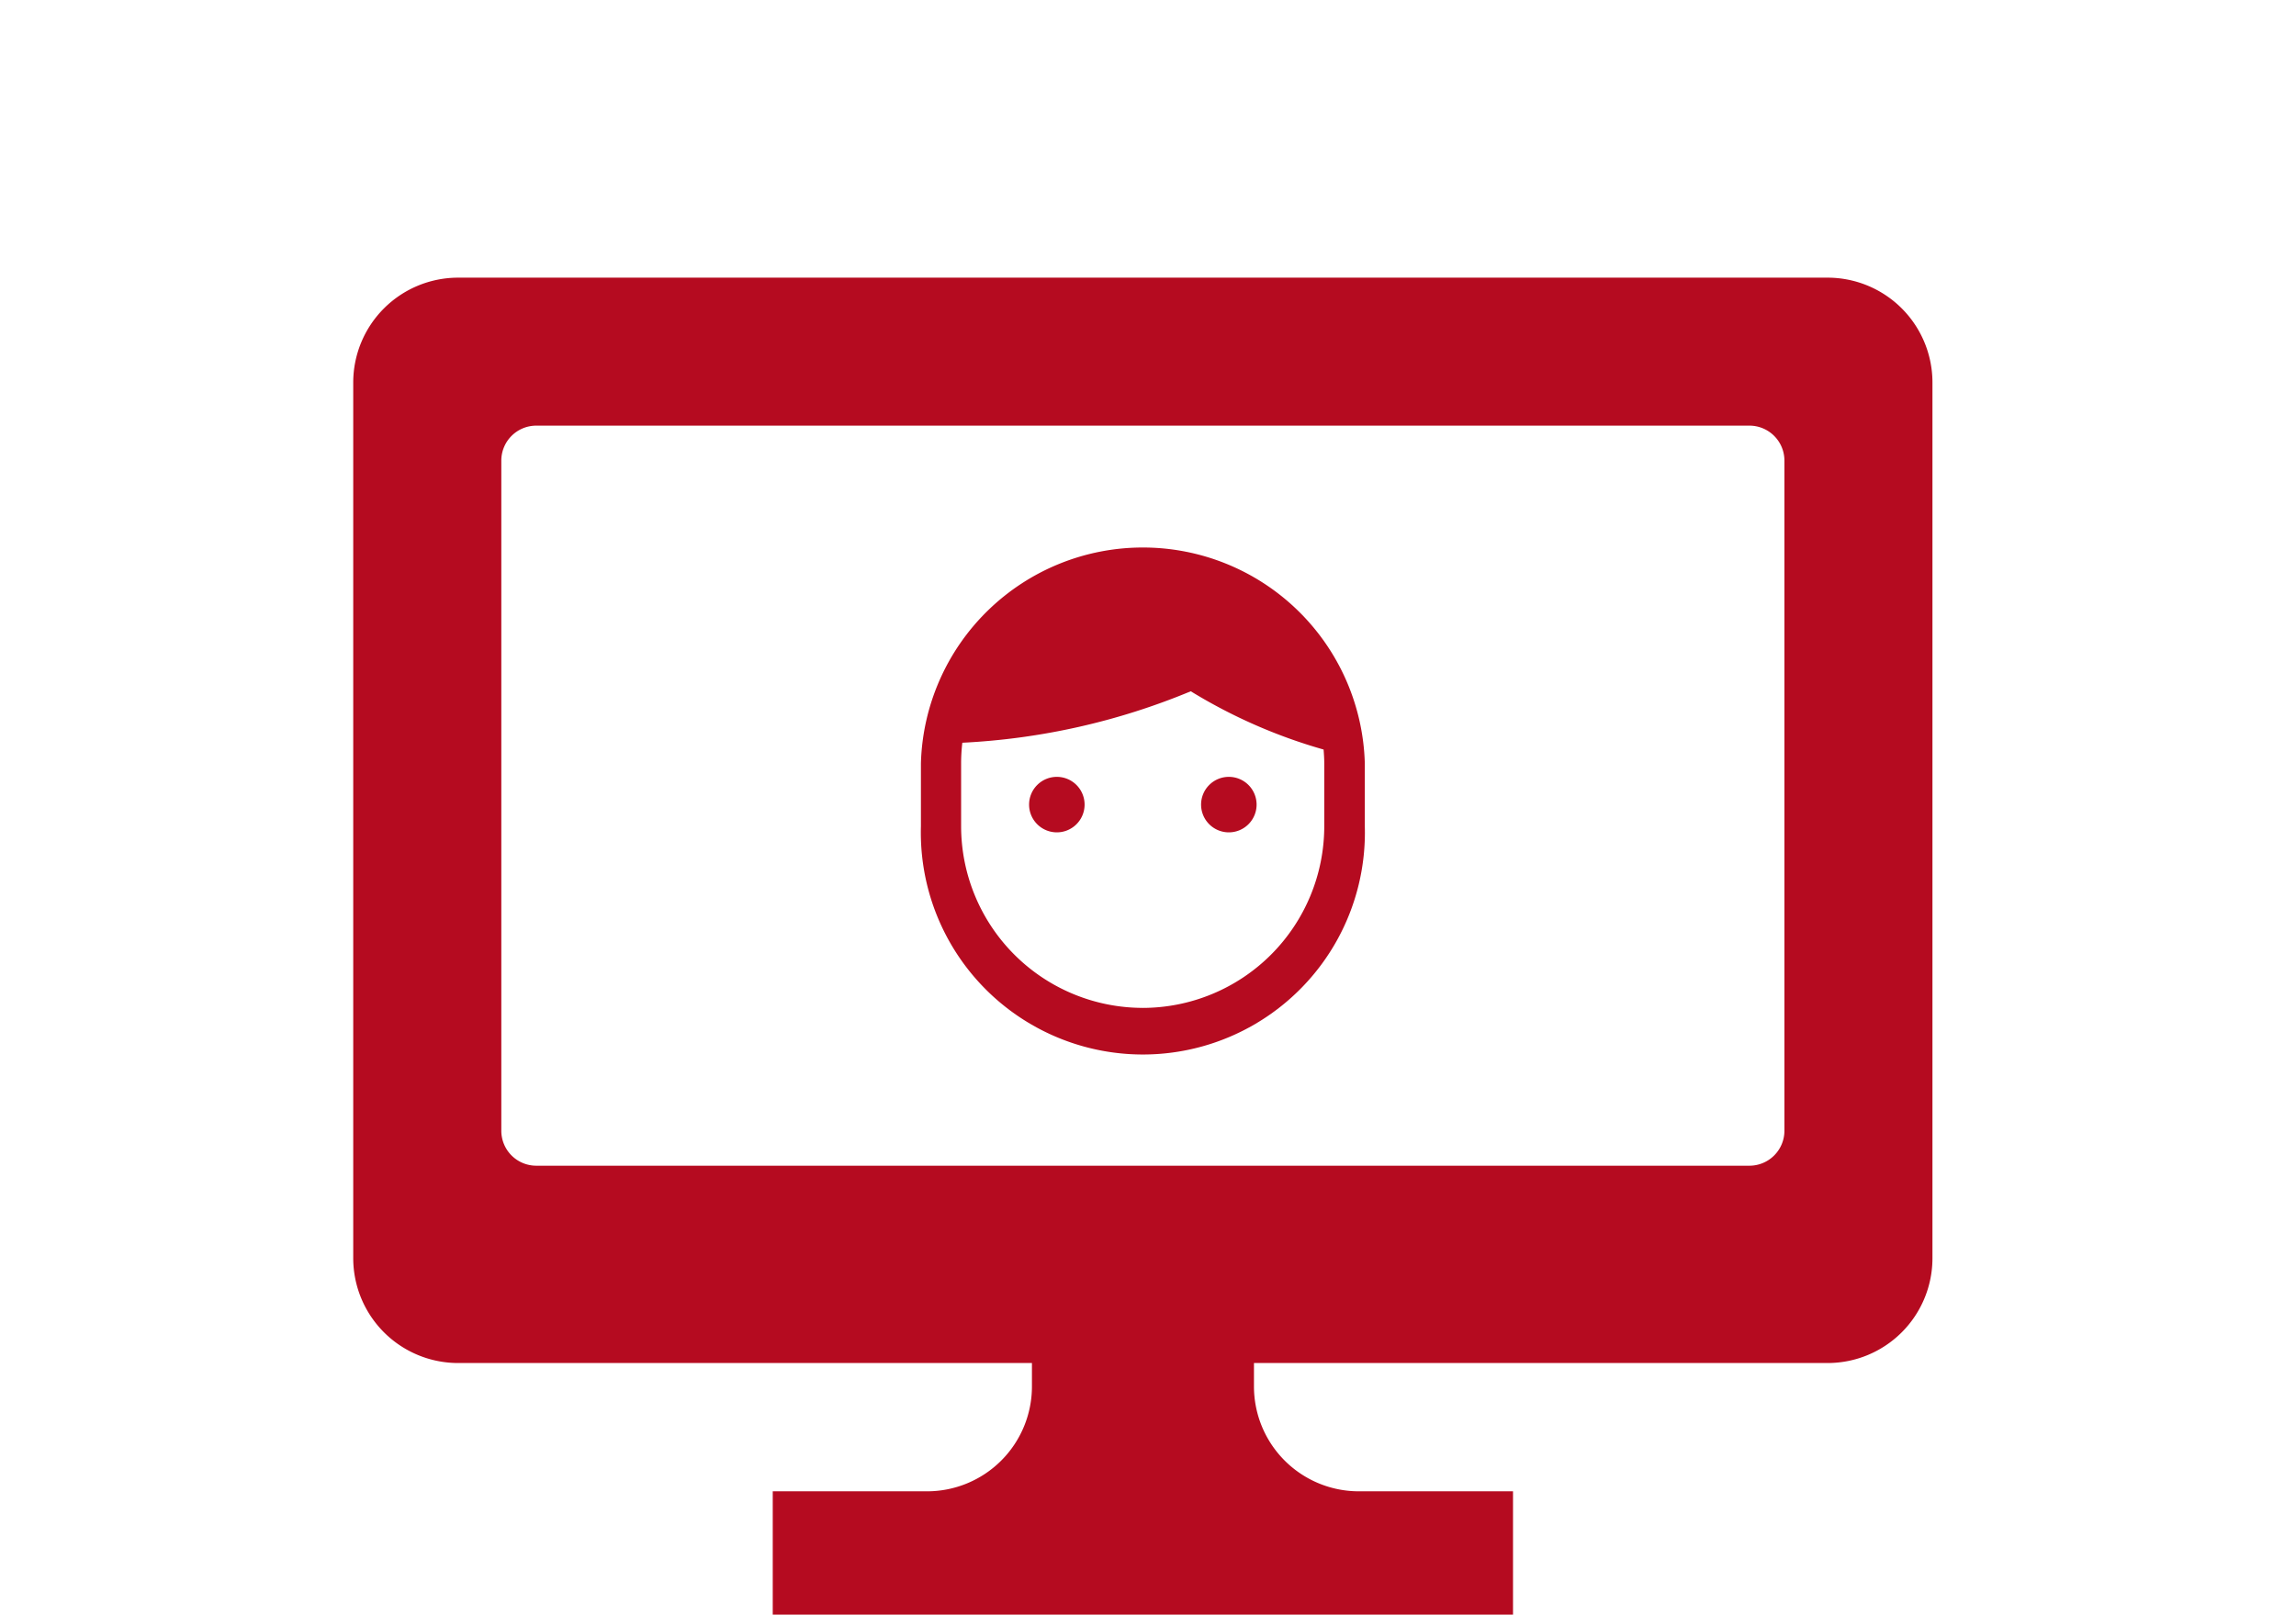
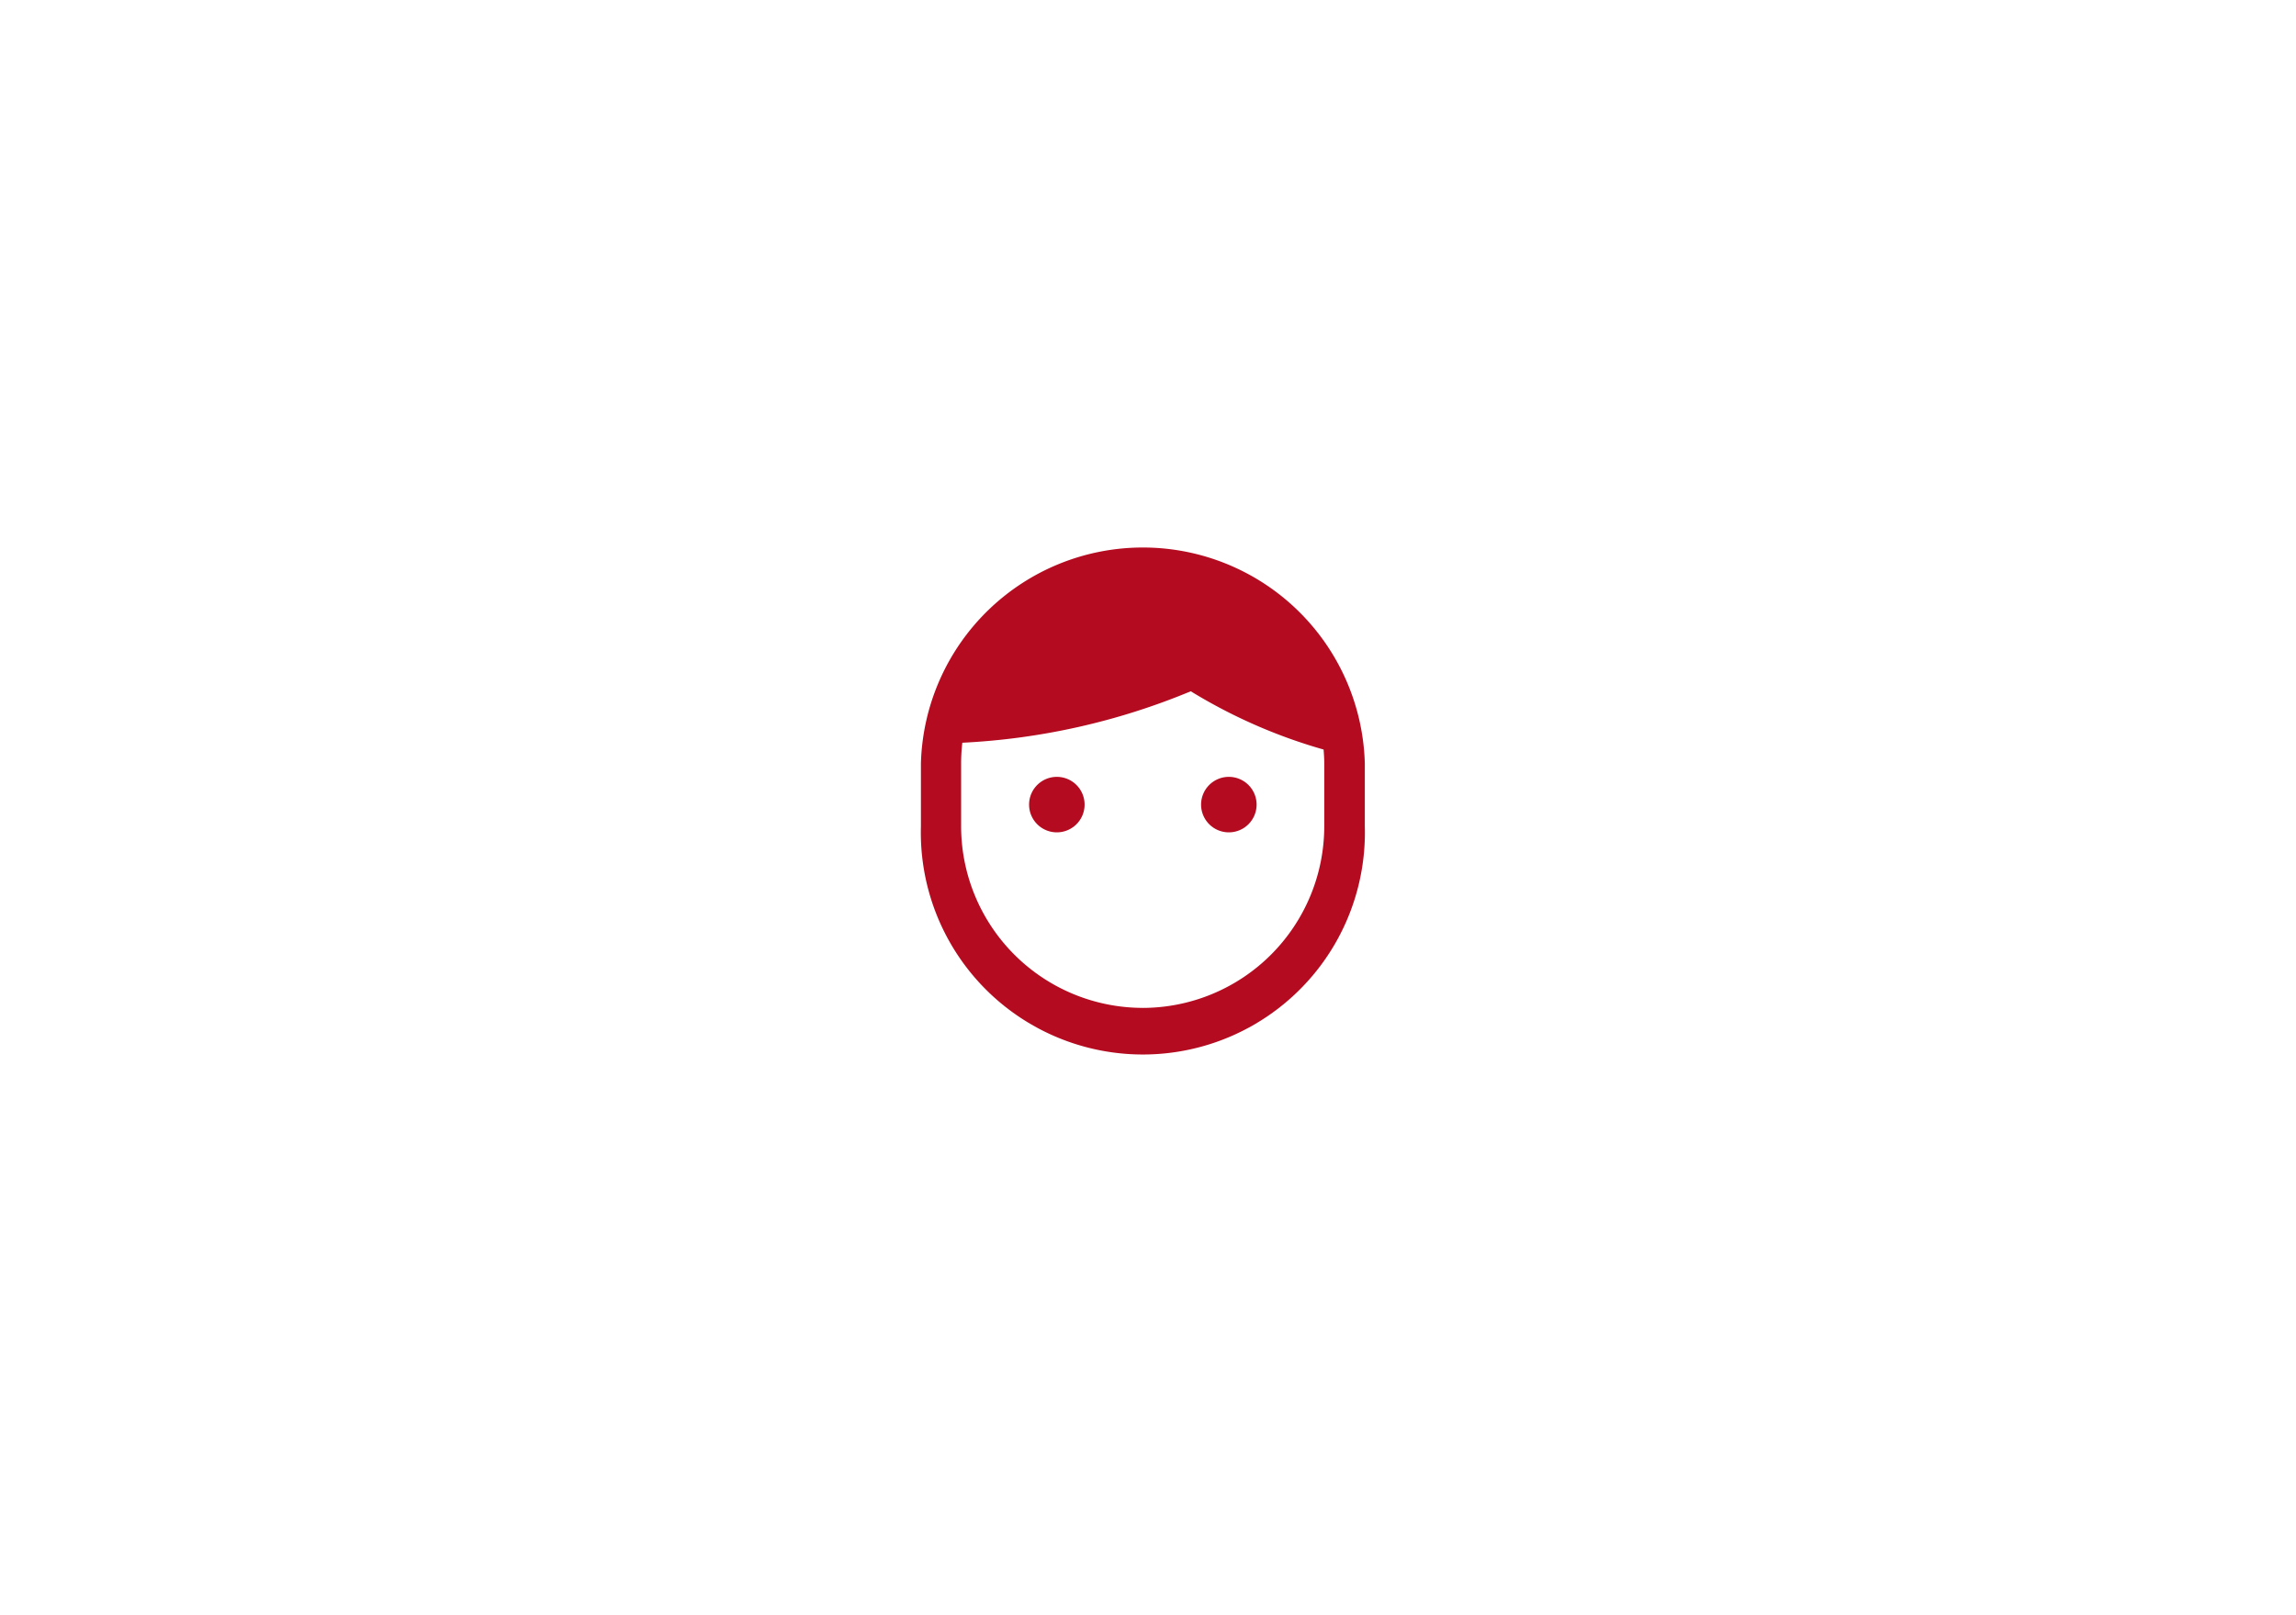
<svg xmlns="http://www.w3.org/2000/svg" width="91" height="64.015" viewBox="0 0 91 64.015">
  <defs>
    <clipPath id="clip-path">
      <rect id="長方形_50" data-name="長方形 50" width="62.591" height="53.006" fill="#b50b20" />
    </clipPath>
  </defs>
  <g id="グループ_59" data-name="グループ 59" transform="translate(-288 -2753)">
    <g id="グループ_54" data-name="グループ 54" transform="translate(302 2764.008)">
      <g id="グループ_53" data-name="グループ 53" transform="translate(0 0)" clip-path="url(#clip-path)">
        <path id="パス_96" data-name="パス 96" d="M19.466,13.57a1.1,1.1,0,1,0,1.1,1.1,1.1,1.1,0,0,0-1.1-1.1" transform="translate(8.421 6.221)" fill="#b50b20" />
        <path id="パス_97" data-name="パス 97" d="M24.141,13.57a1.1,1.1,0,1,0,1.1,1.1,1.1,1.1,0,0,0-1.1-1.1" transform="translate(10.563 6.221)" fill="#b50b20" />
        <path id="パス_98" data-name="パス 98" d="M33.02,18.462v-2.5a8.8,8.8,0,0,0-17.593,0v2.5a8.8,8.8,0,1,0,17.593,0m-8.8,7.2a7.206,7.206,0,0,1-7.2-7.2v-2.5a7.125,7.125,0,0,1,.048-.812,27,27,0,0,0,9.054-2.04,21.111,21.111,0,0,0,5.265,2.31c.013.179.026.36.026.543v2.5a7.206,7.206,0,0,1-7.2,7.2" transform="translate(7.073 3.288)" fill="#b50b20" />
-         <path id="パス_99" data-name="パス 99" d="M58.433,0H4.16A4.159,4.159,0,0,0,0,4.158V38.872a4.159,4.159,0,0,0,4.16,4.158H26.9v.928a4.158,4.158,0,0,1-4.158,4.158H16.627v4.89h29.34v-4.89H39.855A4.158,4.158,0,0,1,35.7,43.958v-.928H58.433a4.156,4.156,0,0,0,4.158-4.158V4.158A4.157,4.157,0,0,0,58.433,0M56.724,33.82a1.387,1.387,0,0,1-1.387,1.387H7.256A1.386,1.386,0,0,1,5.869,33.82V7.254A1.386,1.386,0,0,1,7.256,5.867H55.337a1.387,1.387,0,0,1,1.387,1.387Z" transform="translate(0 0)" fill="#b50b20" />
      </g>
    </g>
-     <rect id="長方形_56" data-name="長方形 56" width="91" height="64" transform="translate(288 2753)" fill="none" />
  </g>
</svg>